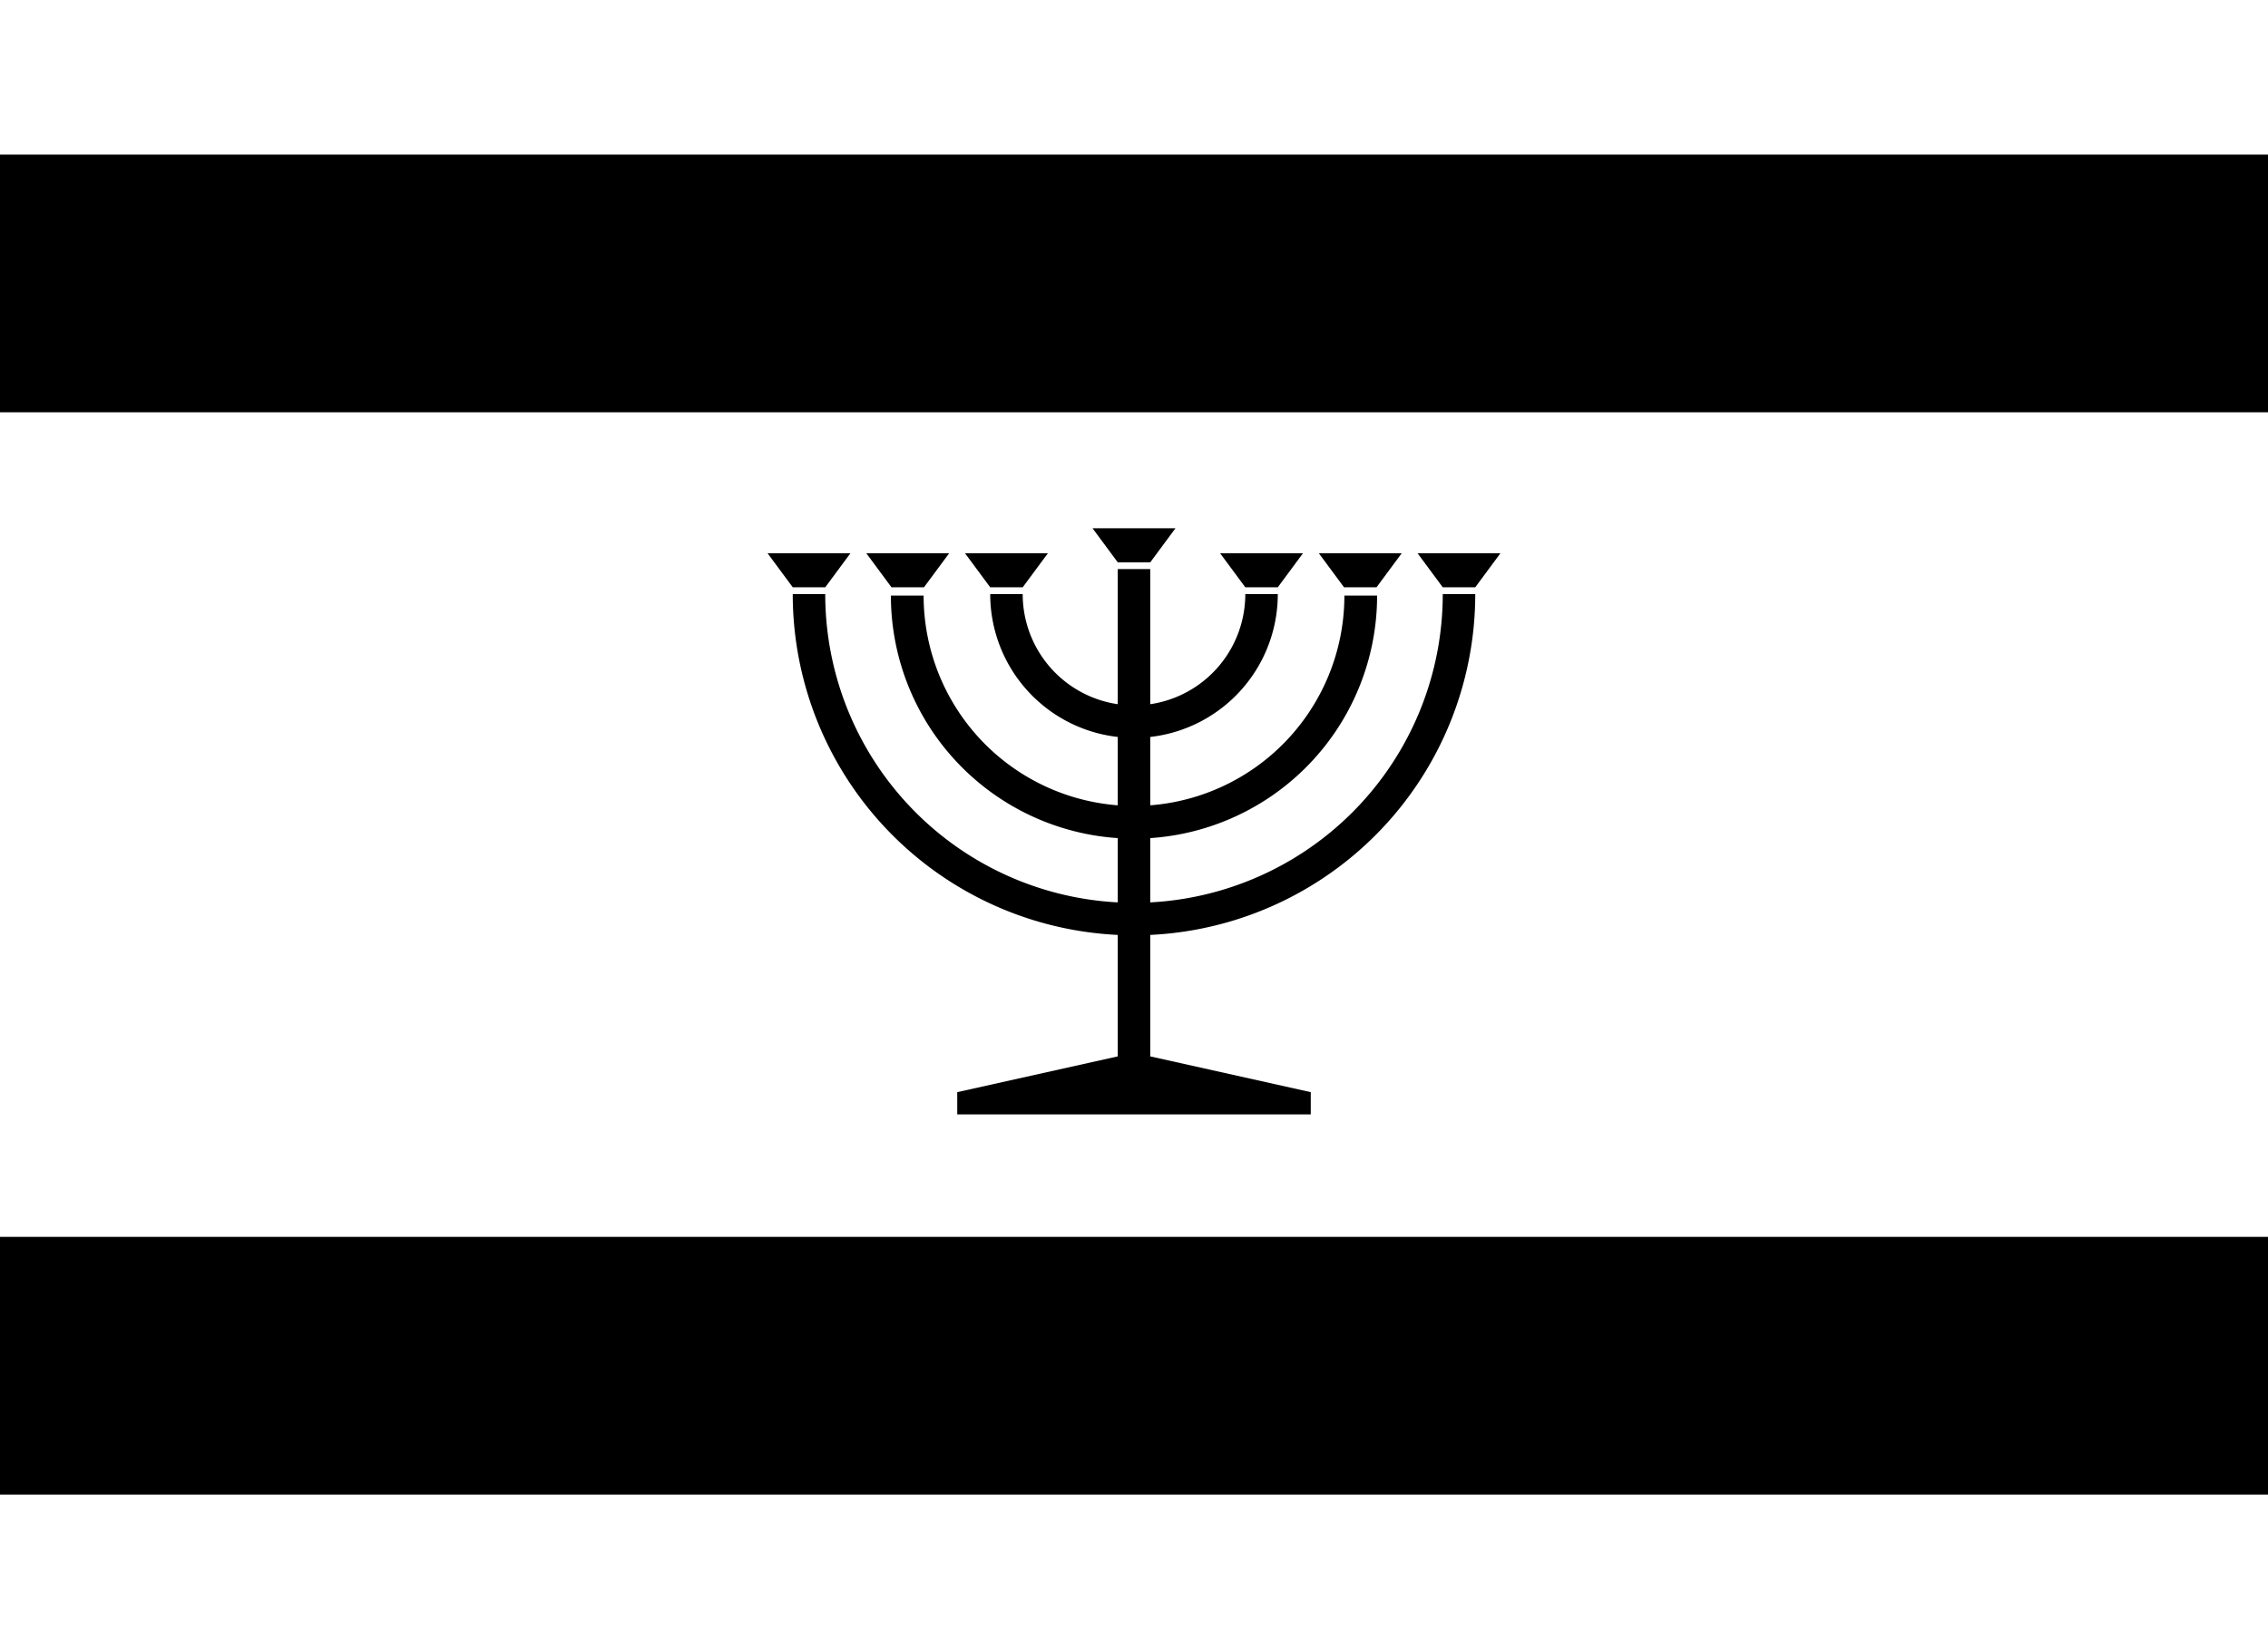
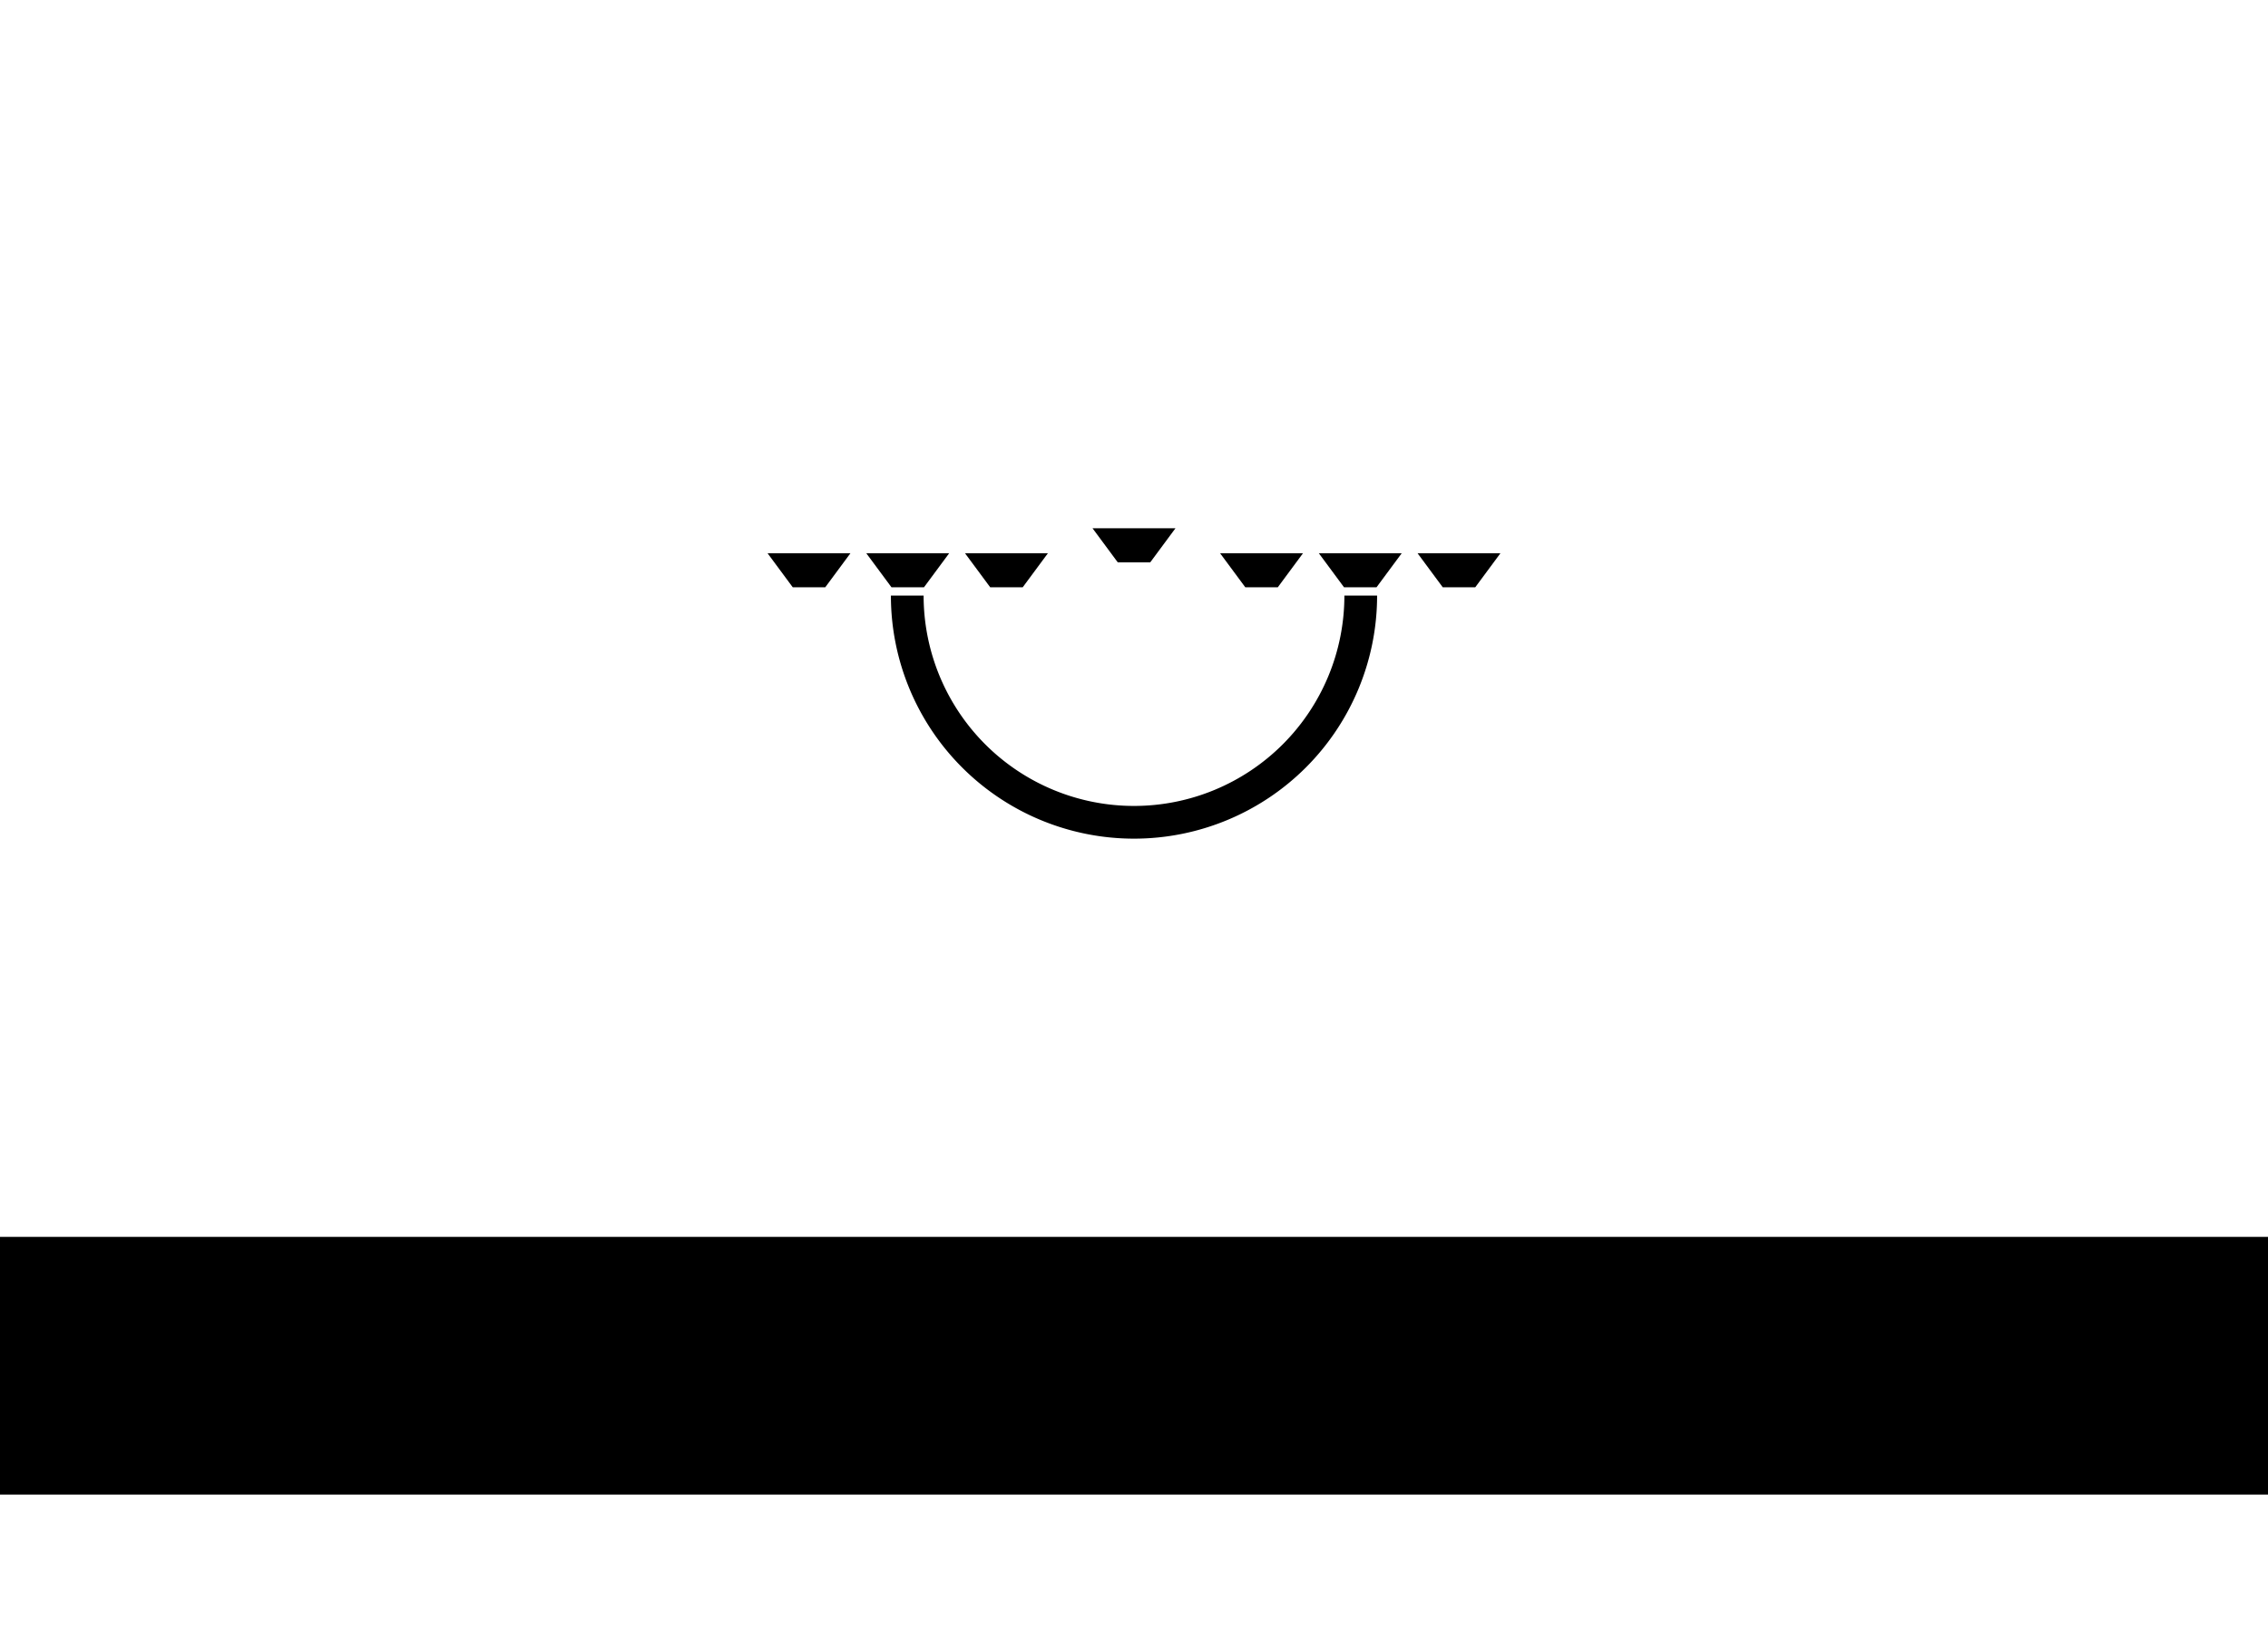
<svg xmlns="http://www.w3.org/2000/svg" xmlns:xlink="http://www.w3.org/1999/xlink" width="660" height="480">
  <rect width="660" height="480" fill="#fff" />
-   <rect width="660" height="75" y="45" fill="#000" />
  <rect width="660" height="75" y="360" fill="#000" />
  <g fill="#000">
-     <path d="M230.694,172.92A99.306,99.306 0 1,0 429.306,172.92H419.851A89.851,89.851 0 1,1 240.149,172.92z" />
    <path d="M259.256,173.35A70.744,70.744 0 1,0 400.744,173.35H391.223A61.223,61.223 0 1,1 268.777,173.35z" />
-     <path d="M288.157,172.92A41.843,41.843 0 1,0 371.843,172.92H362.388A32.388,32.388 0 1,1 297.612,172.92z" />
-     <path d="M278.562,317.879V324.35H381.438V317.879L334.727,307.466V165.639H325.273V307.466z" />
    <g id="c3">
      <path id="c" d="M223.357,161.017H247.489L240.151,170.934H230.696z" />
      <use xlink:href="#c" x="28.731" />
      <use xlink:href="#c" x="57.461" />
    </g>
    <use xlink:href="#c" x="94.577" y="-7.261" />
    <use xlink:href="#c3" x="131.693" />
  </g>
</svg>